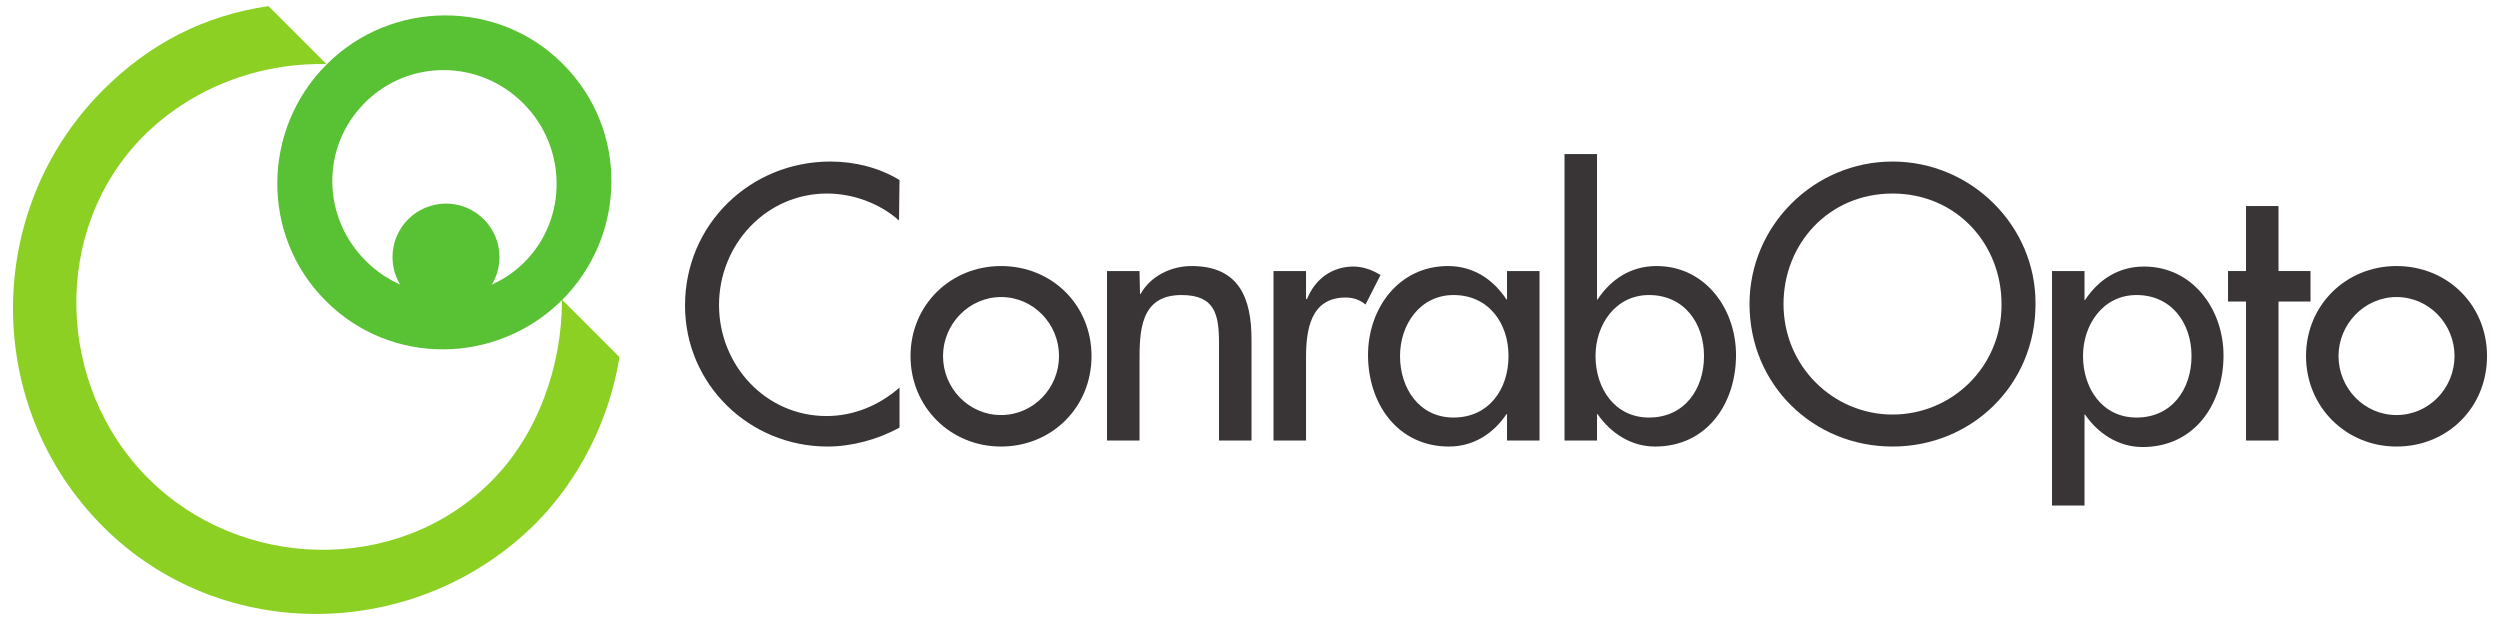
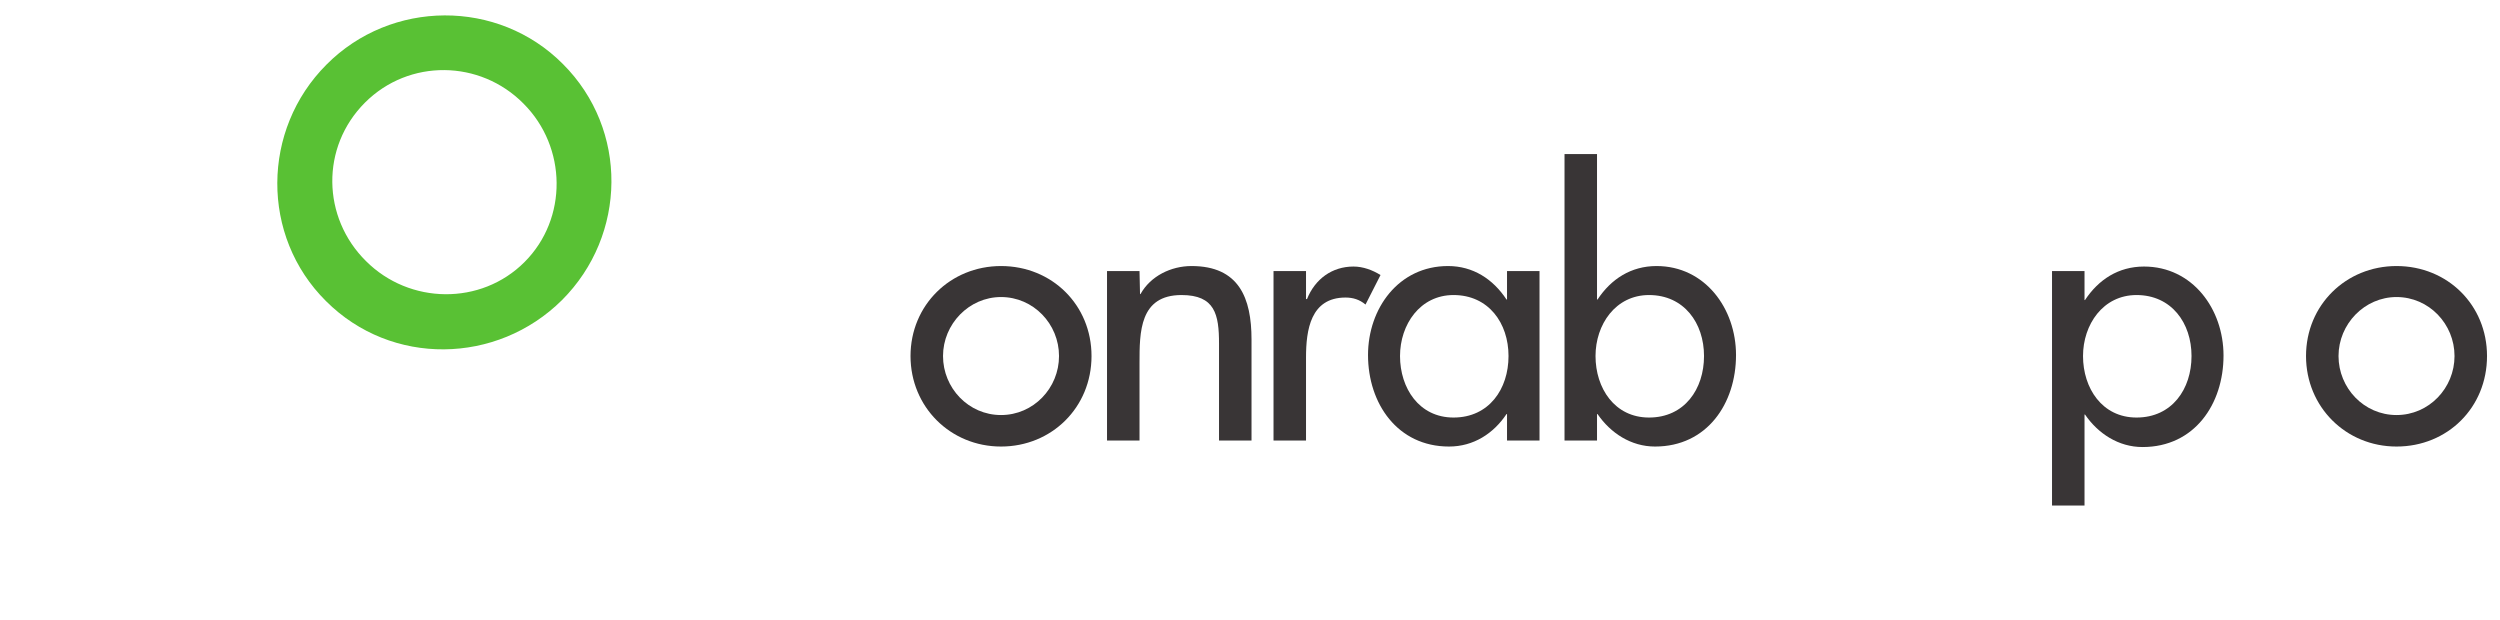
<svg xmlns="http://www.w3.org/2000/svg" xmlns:ns1="http://sodipodi.sourceforge.net/DTD/sodipodi-0.dtd" xmlns:ns2="http://www.inkscape.org/namespaces/inkscape" version="1.1" id="svg2" x="0px" y="0px" viewBox="0 0 500 124" style="enable-background:new 0 0 500 124;" xml:space="preserve">
  <style type="text/css">
	.st0{fill-rule:evenodd;clip-rule:evenodd;fill:#393536;}
	.st1{fill-rule:evenodd;clip-rule:evenodd;fill:#8CD024;}
	.st2{fill-rule:evenodd;clip-rule:evenodd;fill:#59C134;}
</style>
  <ns1:namedview bordercolor="#666666" borderopacity="1" gridtolerance="10" guidetolerance="10" id="namedview23" ns2:bbox-nodes="false" ns2:bbox-paths="false" ns2:current-layer="svg2" ns2:cx="203.09927" ns2:cy="41.132708" ns2:pageopacity="0" ns2:pageshadow="2" ns2:snap-bbox="false" ns2:snap-bbox-edge-midpoints="false" ns2:snap-bbox-midpoints="false" ns2:snap-grids="true" ns2:window-height="1177" ns2:window-maximized="1" ns2:window-width="1858" ns2:window-x="54" ns2:window-y="-8" ns2:zoom="2.288" objecttolerance="10" pagecolor="#ffffff" showgrid="false">
	</ns1:namedview>
  <g id="g3086" transform="translate(-0.396,-25.792)">
-     <path id="path22" ns2:connector-curvature="0" class="st0" d="M180.3,61.8c-4.1-2.5-9-3.7-13.8-3.7   c-16.1,0-29.1,12.6-29.1,28.8c0,15.8,12.9,28.2,28.5,28.2c4.8,0,10.1-1.4,14.4-3.8v-8c-4.1,3.6-9.2,5.7-14.6,5.7   c-12.2,0-21.5-10.2-21.5-22.2c0-12.1,9.4-22.3,21.6-22.3c5.1,0,10.5,1.9,14.4,5.4L180.3,61.8" />
    <path id="path24" ns2:connector-curvature="0" class="st0" d="M200.6,85.2c6.5,0,11.6,5.4,11.6,11.8c0,6.4-5.1,11.8-11.6,11.8   c-6.5,0-11.6-5.4-11.6-11.8C189,90.6,194.2,85.2,200.6,85.2z M200.6,79c-10.1,0-18.1,7.8-18.1,18c0,10.2,8,18.1,18.1,18.1   c10.1,0,18.1-7.8,18.1-18.1C218.7,86.8,210.8,79,200.6,79" />
    <path id="path26" ns2:connector-curvature="0" class="st0" d="M228.3,80h-6.5v33.9h6.5V98.4c0-6.2,0-13.6,8.4-13.6   c6.7,0,7.5,3.9,7.5,9.7v19.4h6.5V93.7c0-8.3-2.5-14.7-12-14.7c-4.1,0-8.2,2-10.2,5.6h-0.1L228.3,80" />
    <path id="path28" ns2:connector-curvature="0" class="st0" d="M261.6,80h-6.5v33.9h6.5V97.3c0-5.5,0.9-12,7.9-12   c1.5,0,2.8,0.4,4,1.4l3-5.9c-1.6-1-3.5-1.7-5.4-1.7c-4.3,0-7.7,2.5-9.3,6.5h-0.2V80" />
    <path id="path30" ns2:connector-curvature="0" class="st0" d="M308.3,80h-6.5v5.7h-0.1c-2.7-4.1-6.7-6.7-11.7-6.7   c-9.9,0-16,8.5-16,17.8c0,9.7,5.9,18.3,16.2,18.3c4.9,0,8.9-2.6,11.5-6.5h0.1v5.3h6.5V80z M291.1,109.3c-6.9,0-10.7-5.9-10.7-12.3   c0-6.3,4-12.2,10.7-12.2c7,0,11,5.6,11,12.2C302.1,103.6,298.2,109.3,291.1,109.3" />
    <path id="path32" ns2:connector-curvature="0" class="st0" d="M313.3,113.9h6.5v-5.3h0.1c2.6,3.8,6.7,6.5,11.5,6.5   c10.4,0,16.2-8.6,16.2-18.3c0-9.3-6.2-17.8-15.9-17.8c-5.1,0-9.1,2.6-11.8,6.7h-0.1V56.6h-6.5V113.9z M330.2,109.3   c-6.9,0-10.7-5.9-10.7-12.3c0-6.3,4-12.2,10.7-12.2c7,0,11,5.6,11,12.2C341.2,103.6,337.3,109.3,330.2,109.3" />
-     <path id="path34" ns2:connector-curvature="0" class="st0" d="M378.9,108.7c-11.8,0-21.8-9.6-21.8-22.1c0-12,9-22.1,21.8-22.1   c12.8,0,21.8,10.1,21.8,22.1C400.8,99.1,390.8,108.7,378.9,108.7z M378.9,58.1c-15.7,0-28.6,12.8-28.6,28.5   c0,16.2,12.8,28.5,28.6,28.5c15.8,0,28.6-12.3,28.6-28.5C407.6,70.9,394.6,58.1,378.9,58.1" />
    <path id="path36" ns2:connector-curvature="0" class="st0" d="M417.3,80h-6.5v46.9h6.5v-18.2h0.1c2.6,3.8,6.7,6.5,11.5,6.5   c10.4,0,16.2-8.6,16.2-18.3c0-9.3-6.2-17.8-15.9-17.8c-5.1,0-9.1,2.6-11.8,6.7h-0.1V80z M427.7,109.3c-6.9,0-10.7-5.9-10.7-12.3   c0-6.3,4-12.2,10.7-12.2c7,0,11,5.6,11,12.2C438.7,103.6,434.8,109.3,427.7,109.3" />
-     <path id="path38" ns2:connector-curvature="0" class="st0" d="M456.1,86.1h6.4V80h-6.4V67h-6.5v13h-3.6v6.1h3.6v27.8h6.5V86.1   " />
    <path id="path40" ns2:connector-curvature="0" class="st0" d="M479.7,85.2c6.5,0,11.6,5.4,11.6,11.8c0,6.4-5.1,11.8-11.6,11.8   c-6.5,0-11.6-5.4-11.6-11.8C468.1,90.6,473.3,85.2,479.7,85.2z M479.7,79c-10.1,0-18.1,7.8-18.1,18c0,10.2,8,18.1,18.1,18.1   c10.2,0,18.1-7.8,18.1-18.1C497.8,86.8,489.9,79,479.7,79" />
  </g>
  <g id="g3081" transform="translate(-7.102,1.419)">
-     <path id="path42" ns2:connector-curvature="0" class="st1" d="M60.8-0.2C47.9,1.7,37,7.3,27.7,16.6c-24,24-24,63.3,0,87.3   c23.8,23.8,62.9,23,86.6-0.7C123.1,94.3,129,82.4,131,70l-11.5-11.5c0,13.3-4.8,27-14.2,36.4c-18.8,18.8-50.2,17.8-68.6-0.7   c-18.4-18.4-19.5-49.7-0.9-68.4c9.7-9.7,23.1-14.7,36.6-14.4L60.8-0.2" />
    <path id="path44" ns2:connector-curvature="0" class="st2" d="M80.1,19.1c8.8-8.8,23-8.6,31.7,0.2c8.7,8.7,8.9,23,0.2,31.7   c-8.7,8.7-23,8.5-31.7-0.2C71.5,42.1,71.2,28,80.1,19.1L80.1,19.1z M72.4,11.5c-13,13-13.2,34.3-0.1,47.3   c13.1,13.1,34.2,12.7,47.2-0.2c13-13,13.3-34.1,0.2-47.2C106.7-1.7,85.3-1.5,72.4,11.5" />
-     <path id="path46" ns2:connector-curvature="0" class="st2" d="M85.6,50c0-5.9,4.8-10.7,10.7-10.7c5.9,0,10.7,4.8,10.7,10.7   c0,5.9-4.8,10.7-10.7,10.7S85.6,55.9,85.6,50" />
  </g>
</svg>